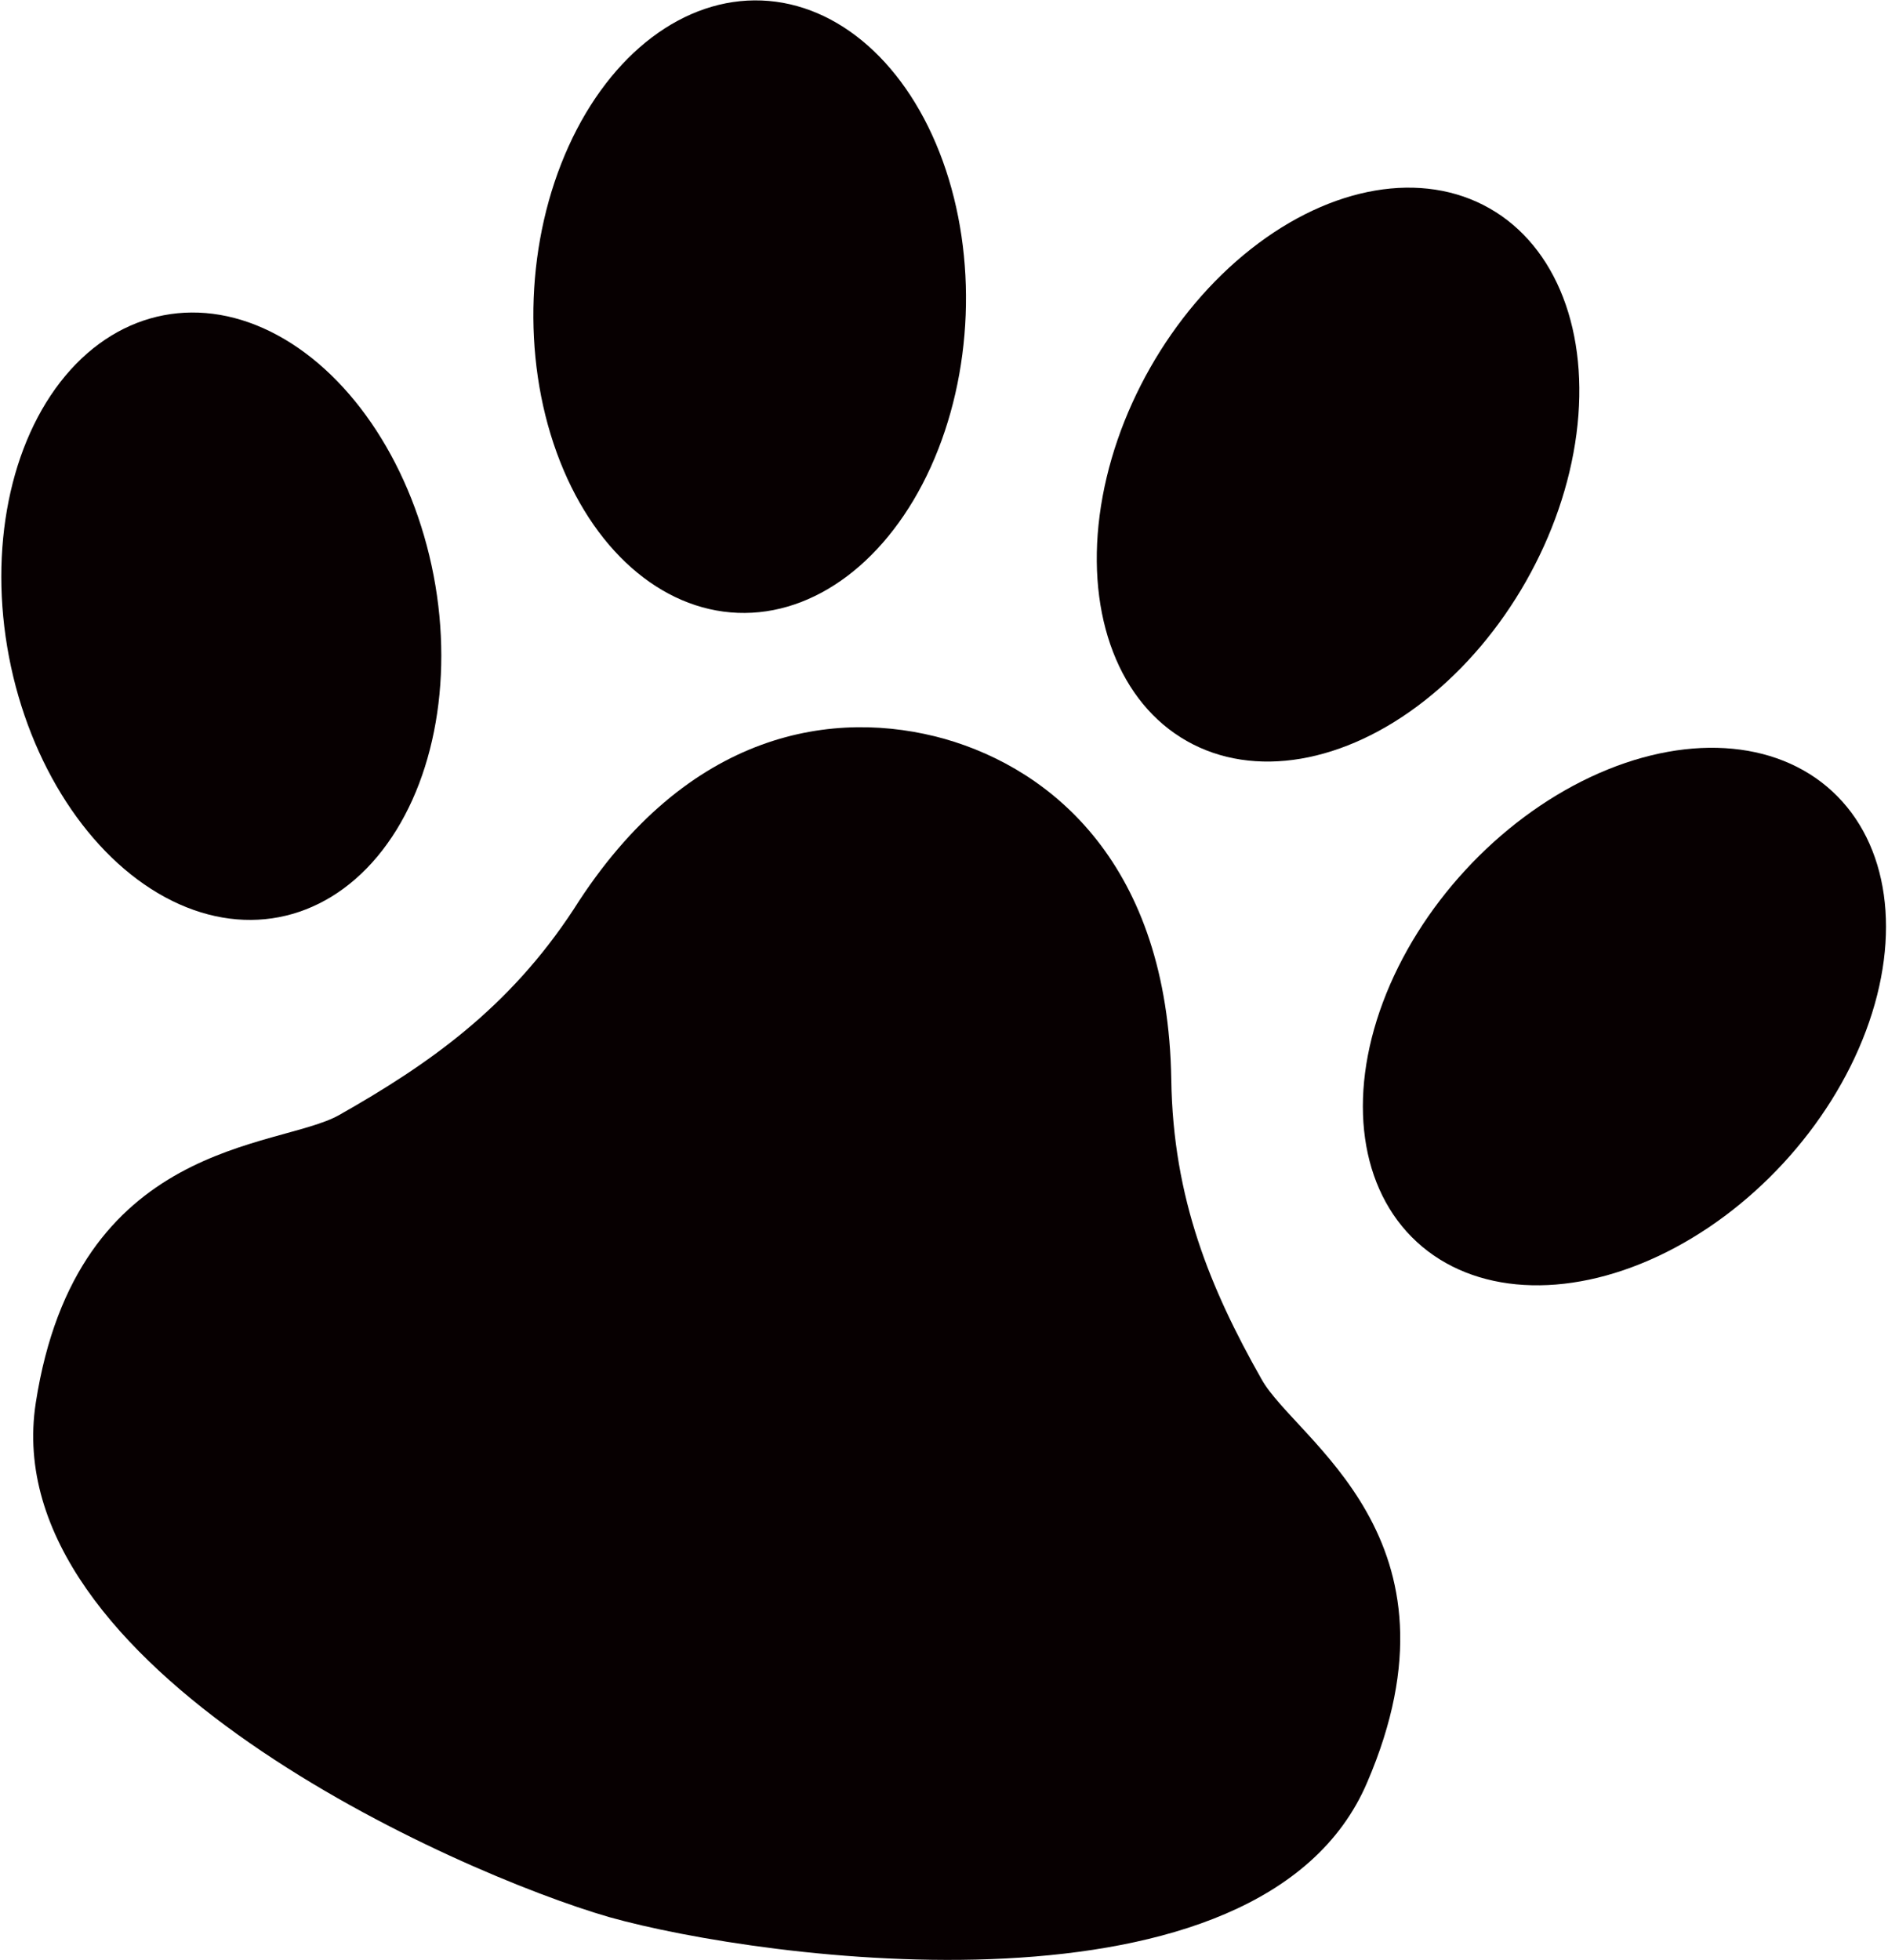
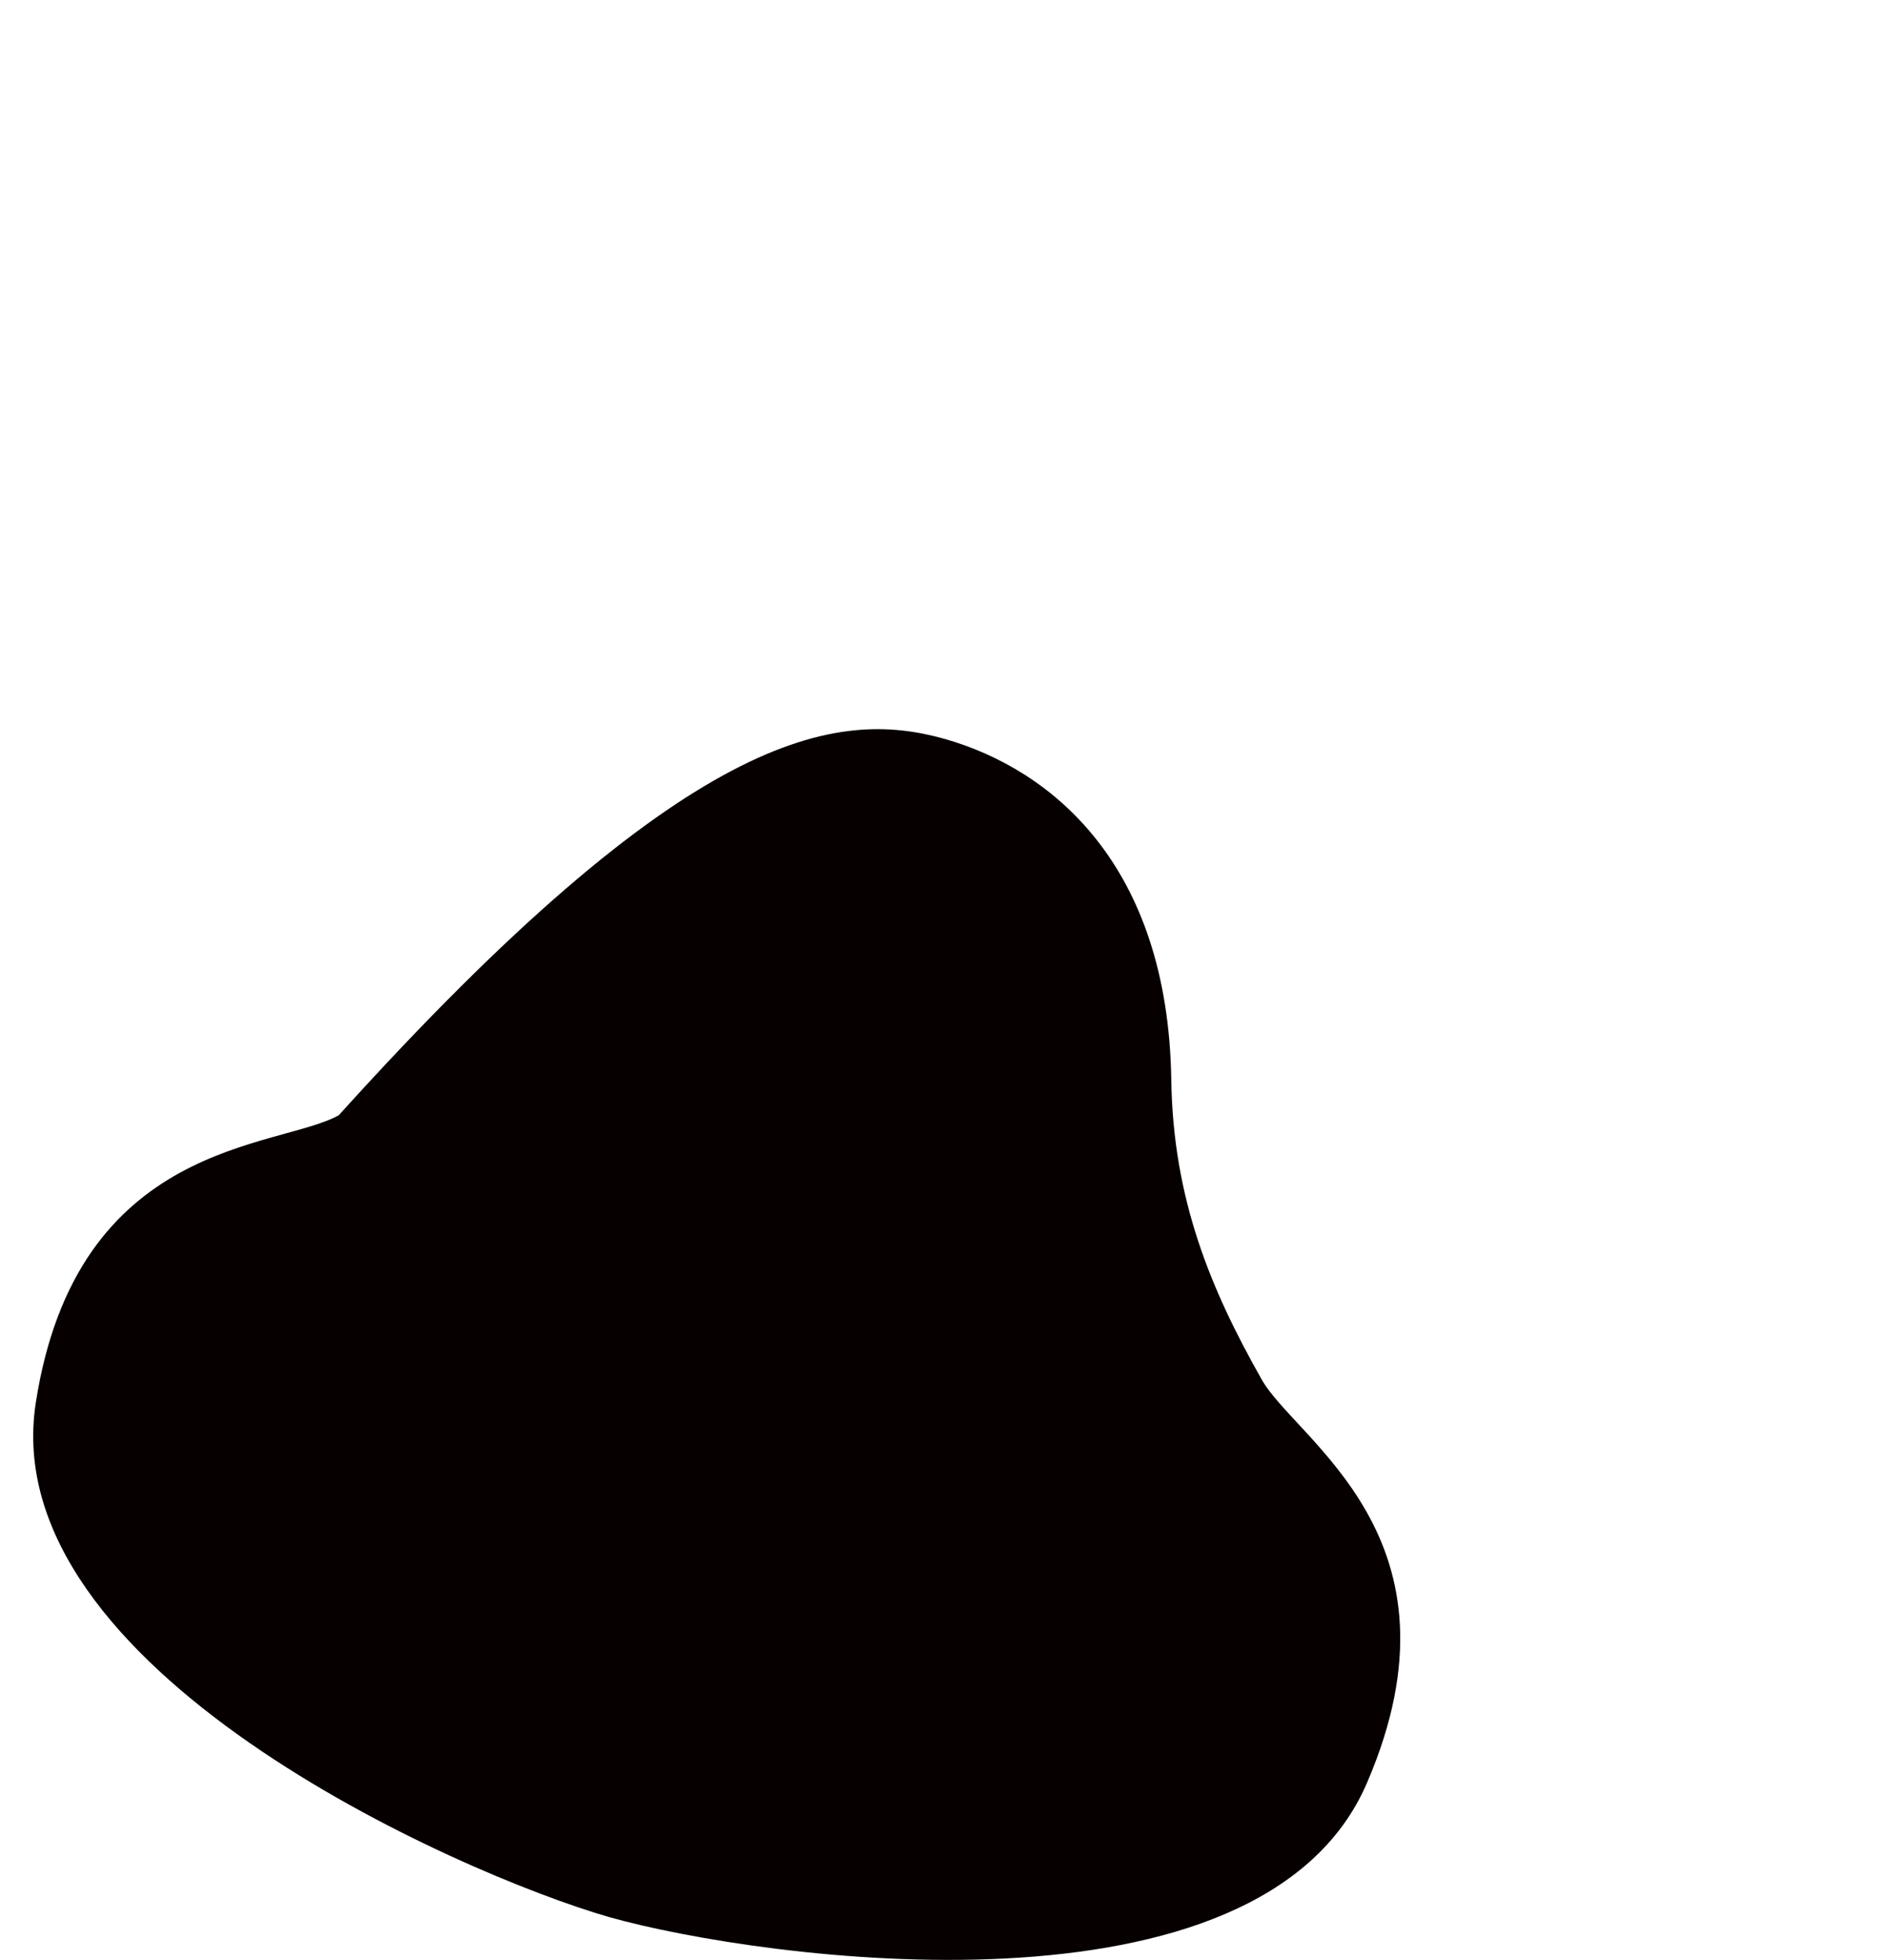
<svg xmlns="http://www.w3.org/2000/svg" version="1.1" id="レイヤー_1" x="0px" y="0px" viewBox="0 0 110.9 115.1" style="enable-background:new 0 0 110.9 115.1;" xml:space="preserve">
  <style type="text/css">
	.st0{fill:#070001;}
</style>
  <g>
-     <path class="st0" d="M55.5,43.4c6.3,1.8,13.1,7.4,13.3,20c0.1,7,2.3,12.3,5.3,17.6c2,3.6,12.4,9.3,6.2,23.7   c-6.2,14.5-35.6,10.4-44.5,7.9C26.8,110-0.3,98,2.1,82.4c2.4-15.5,14.2-14.9,17.8-16.9c5.3-3,10-6.3,13.8-12.1   C40.4,42.8,49.1,41.6,55.5,43.4z" />
-     <ellipse transform="matrix(3.899617e-02 -0.999 0.999 3.899617e-02 24.334 61.365)" class="st0" cx="44.1" cy="18" rx="18" ry="12.7" />
-     <ellipse transform="matrix(0.982 -0.188 0.188 0.982 -6.572 3.087)" class="st0" cx="13" cy="36.2" rx="12.7" ry="18" />
-     <ellipse transform="matrix(0.494 -0.869 0.869 0.494 15.523 82.396)" class="st0" cx="78.6" cy="27.9" rx="18" ry="12.7" />
-     <ellipse transform="matrix(0.678 -0.735 0.735 0.678 -13.142 89.346)" class="st0" cx="95.4" cy="59.7" rx="18" ry="12.7" />
+     <path class="st0" d="M55.5,43.4c6.3,1.8,13.1,7.4,13.3,20c0.1,7,2.3,12.3,5.3,17.6c2,3.6,12.4,9.3,6.2,23.7   c-6.2,14.5-35.6,10.4-44.5,7.9C26.8,110-0.3,98,2.1,82.4c2.4-15.5,14.2-14.9,17.8-16.9C40.4,42.8,49.1,41.6,55.5,43.4z" />
  </g>
</svg>